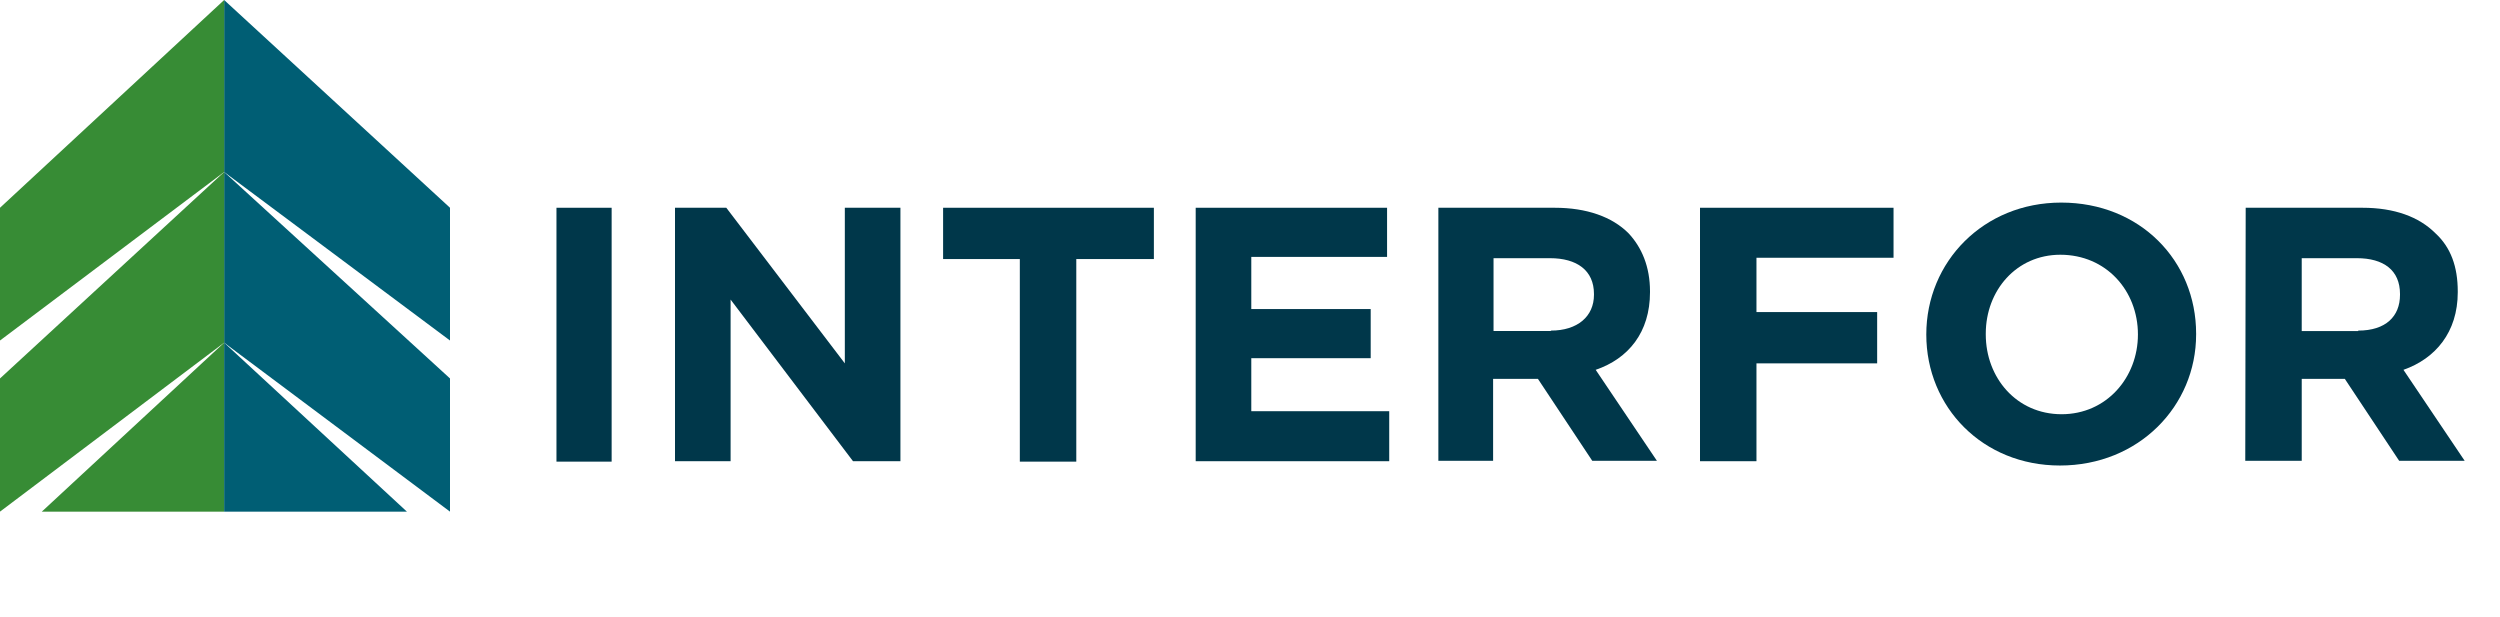
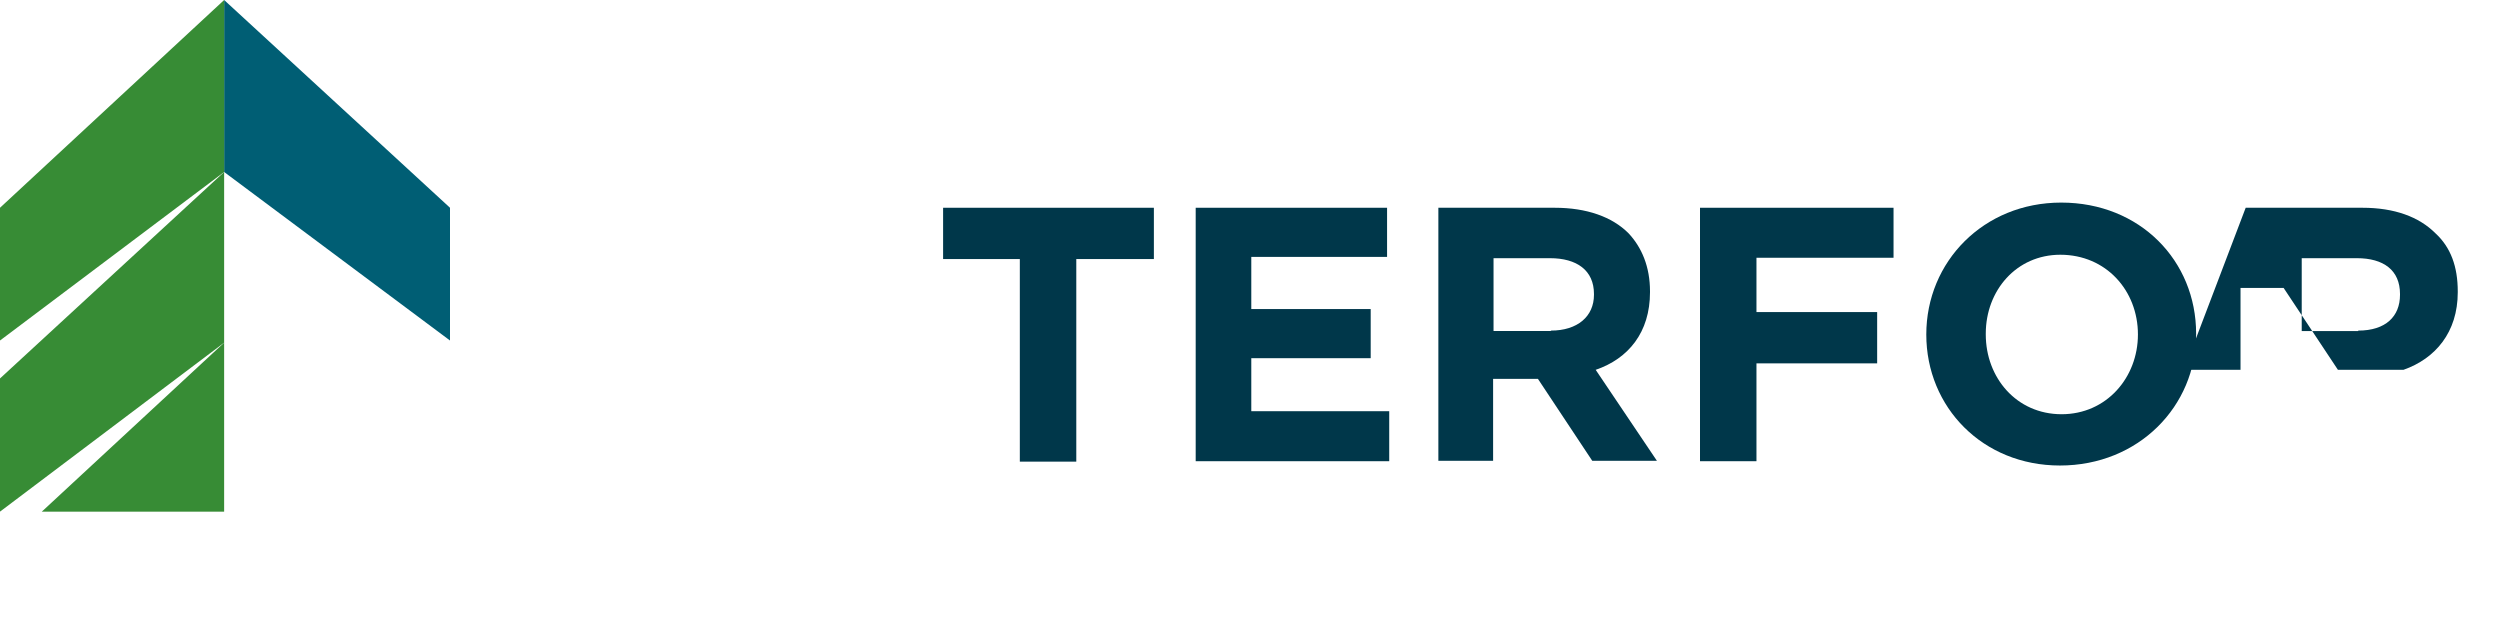
<svg xmlns="http://www.w3.org/2000/svg" version="1.1" viewBox="0 0 580 143.2" style="enable-background:new 0 0 600 183.2;" xml:space="preserve">
  <style type="text/css">
	.interfor {fill: #00374A;}
	.tree-left {fill: #378C35;}
	.tree-right {fill: #005E74;}
	.building {fill: #378C35;}
</style>
  <g class="building">
</g>
  <g class="interfor">
-     <rect x="129.1" y="48.2" width="12.8" height="58.9" />
-     <polygon points="156.6,48.2 168.5,48.2 196,84.3 196,48.2 208.9,48.2 208.9,107 197.9,107 169.5,69.5 169.5,107   156.6,107  " />
    <polygon points="236.6,60.1 218.8,60.1 218.8,48.2 267.7,48.2 267.7,60.1 249.7,60.1 249.7,107.1 236.6,107.1  " />
    <polygon points="277.4,48.2 321.8,48.2 321.8,59.6 290.3,59.6 290.3,71.7 318,71.7 318,83.1 290.3,83.1 290.3,95.4   322.3,95.4 322.3,107 277.4,107  " />
    <path d="M333.7,48.2h27c7.4,0,13.3,2.1,17.1,5.9c3.1,3.3,5,7.8,5,13.5v0.2c0,9.3-5,15.4-12.6,18l14.2,21.1h-15   l-12.6-19h-10.4v19h-12.7V48.2 M359.8,76.7c6.2,0,10-3.3,10-8.3v-0.2c0-5.5-4-8.3-10.2-8.3h-13.1v16.9h13.3V76.7z" />
    <polygon points="394.4,48.2 439.3,48.2 439.3,59.8 407.5,59.8 407.5,72.4 435.5,72.4 435.5,84.3 407.5,84.3 407.5,107   394.4,107  " />
    <path d="M446.9,77.6c0-16.9,13.3-30.6,31.3-30.6c18.3,0,31.3,13.5,31.3,30.4v0.2c0,16.6-13.3,30.4-31.6,30.4   C460,108,446.9,94.5,446.9,77.6 M496,77.6c0-10.2-7.4-18.5-18-18.5c-10.2,0-17.3,8.3-17.3,18.3v0.2c0,10,7.1,18.5,17.6,18.5   C488.7,96.1,496,87.6,496,77.6" />
-     <path d="M521,48.2h27.1c7.4,0,13.1,2.1,16.9,5.9c3.6,3.3,5.2,7.8,5.2,13.5v0.2c0,9.3-5.2,15.4-12.6,18l14.2,21.1h-15.2   l-12.6-19h-10v19h-13.1L521,48.2 M547.1,76.7c6.4,0,9.7-3.3,9.7-8.3v-0.2c0-5.5-3.8-8.3-10-8.3H534v16.9h13.1V76.7z" />
+     <path d="M521,48.2h27.1c7.4,0,13.1,2.1,16.9,5.9c3.6,3.3,5.2,7.8,5.2,13.5v0.2c0,9.3-5.2,15.4-12.6,18h-15.2   l-12.6-19h-10v19h-13.1L521,48.2 M547.1,76.7c6.4,0,9.7-3.3,9.7-8.3v-0.2c0-5.5-3.8-8.3-10-8.3H534v16.9h13.1V76.7z" />
  </g>
  <g class="tree">
-     <polygon class="tree-right" points="52,79.5 104.4,118.7 104.4,87.8 52,39.9  " />
    <polygon class="tree-left" points="52,79.5 0,118.7 0,87.8 52,39.9  " />
    <polygon class="tree-right" points="52,39.9 104.4,79 104.4,48.2 52,0  " />
    <polygon class="tree-left" points="52,39.9 0,79 0,48.2 52,0  " />
    <polygon class="tree-left" points="52,118.7 52,79.5 9.7,118.7  " />
-     <polygon class="tree-right" points="94.4,118.7 52,79.5 52,118.7  " />
  </g>
</svg>